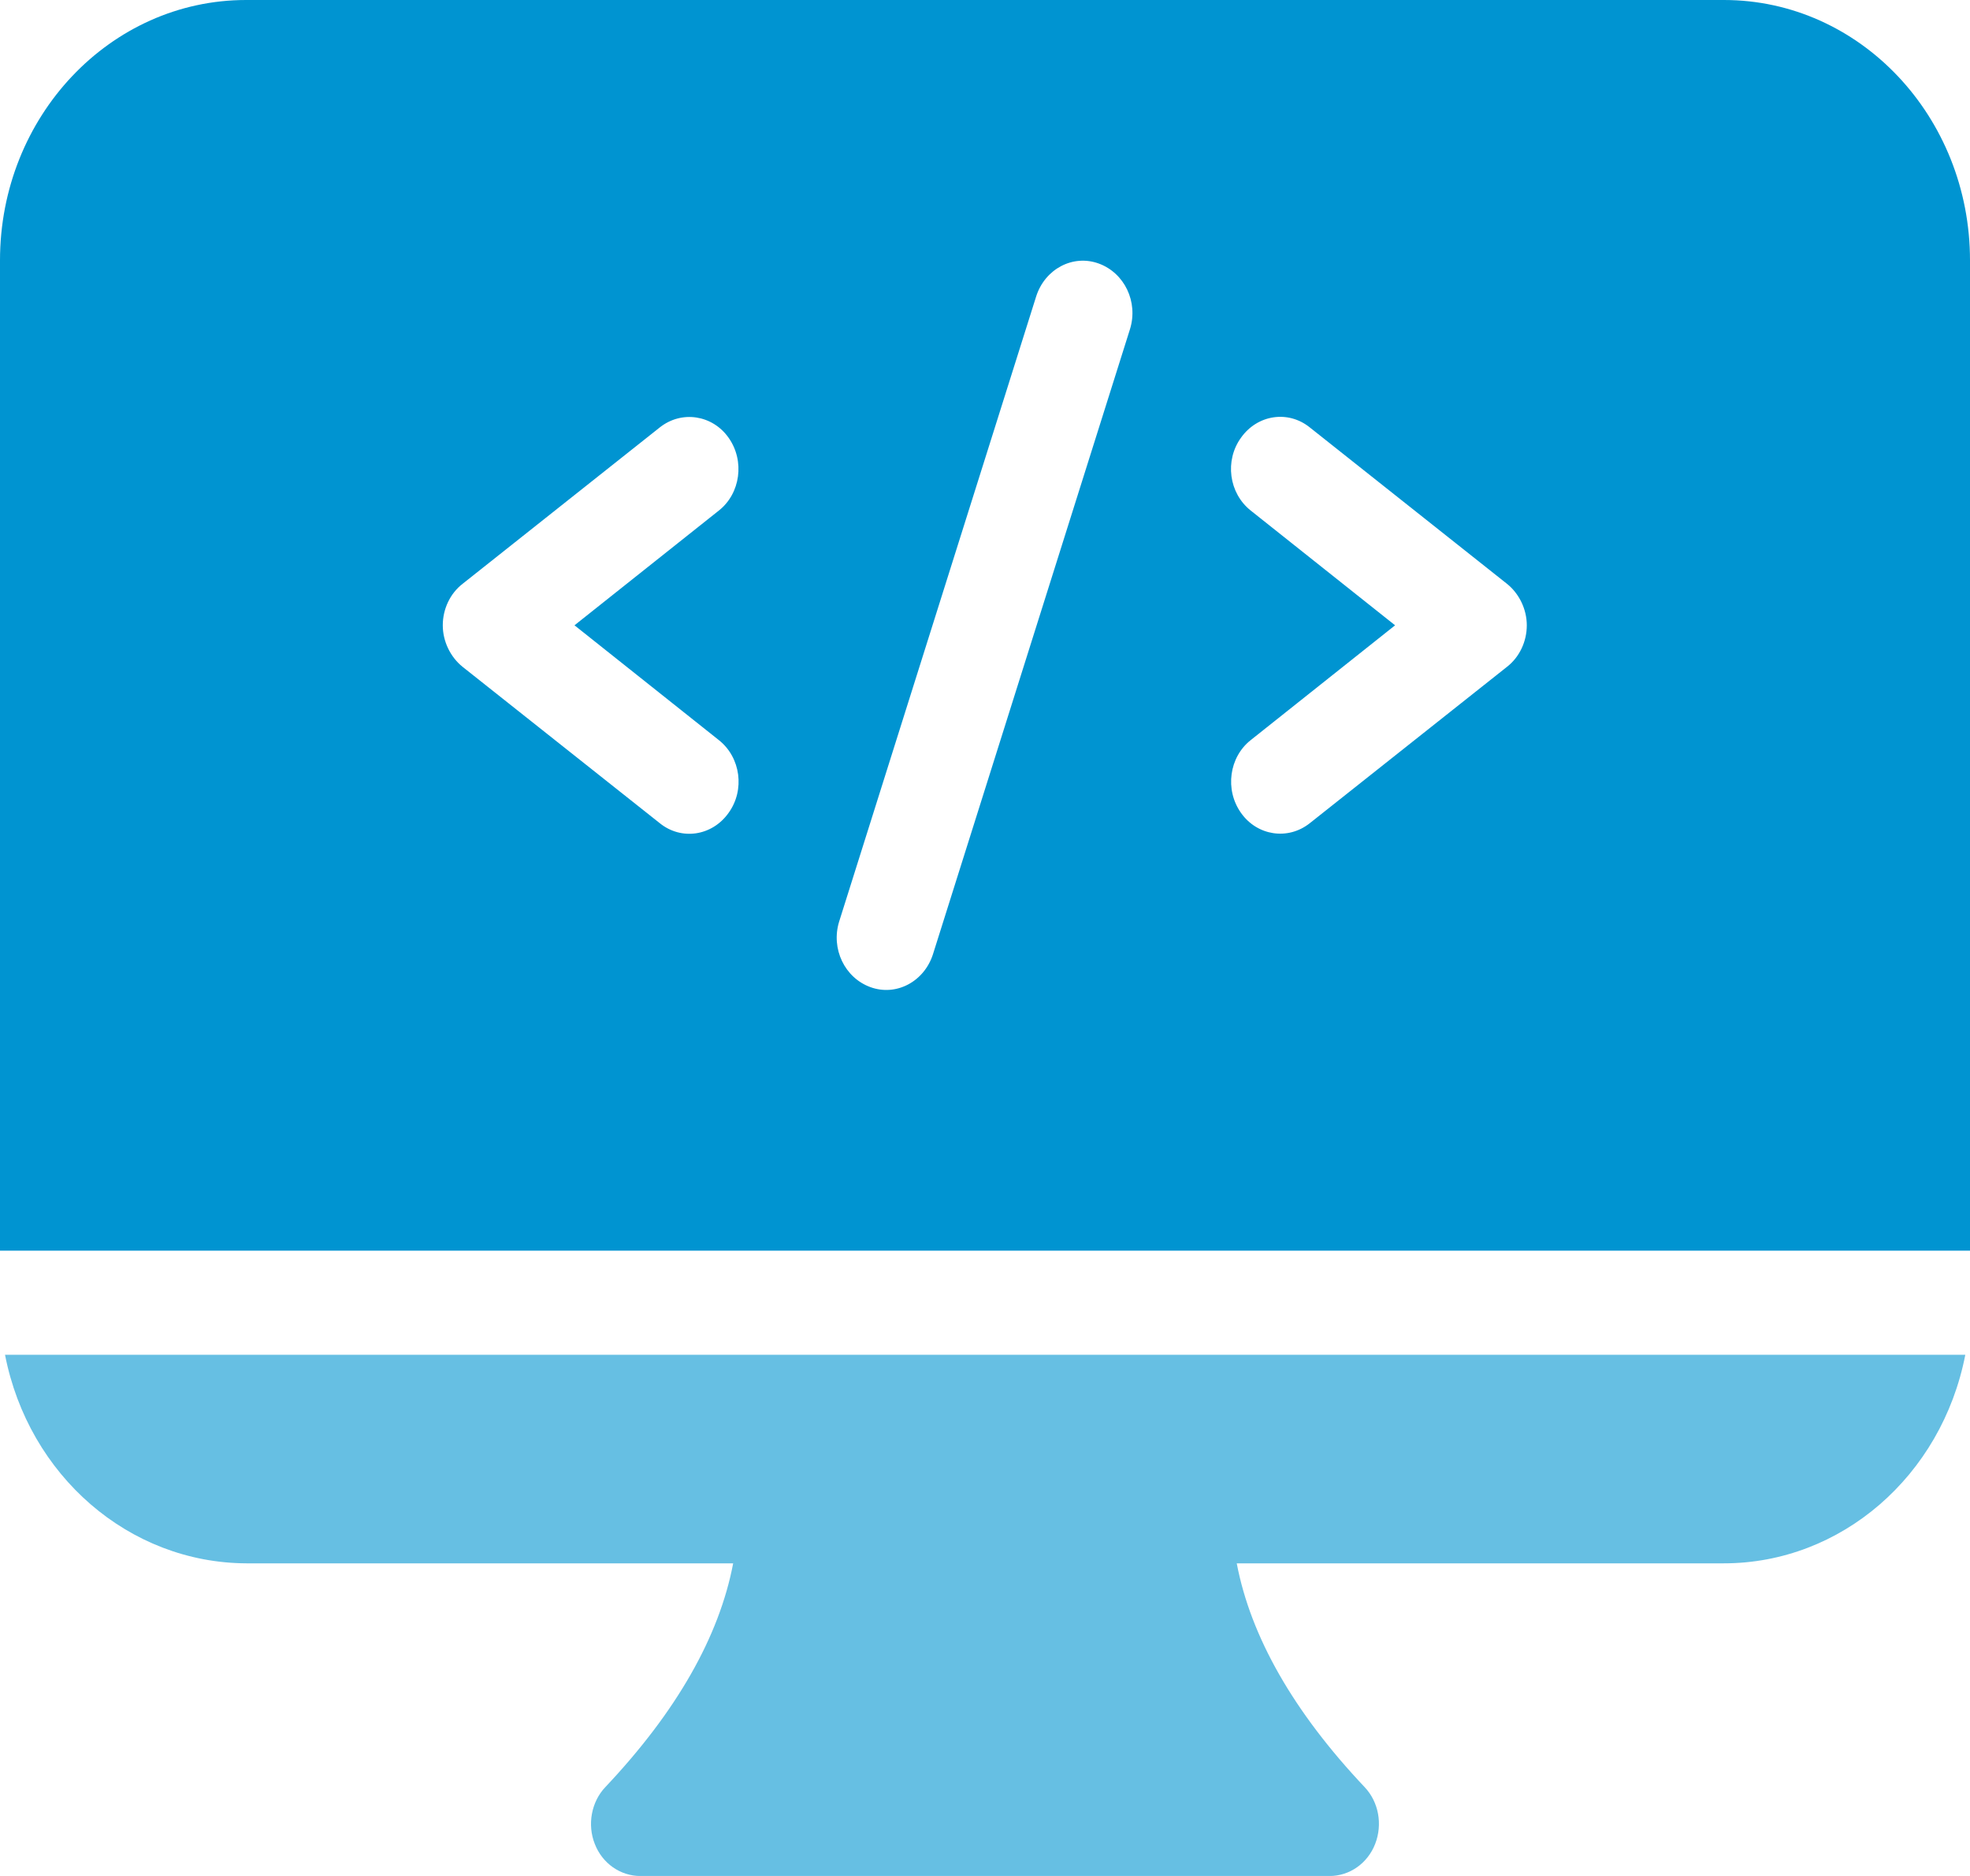
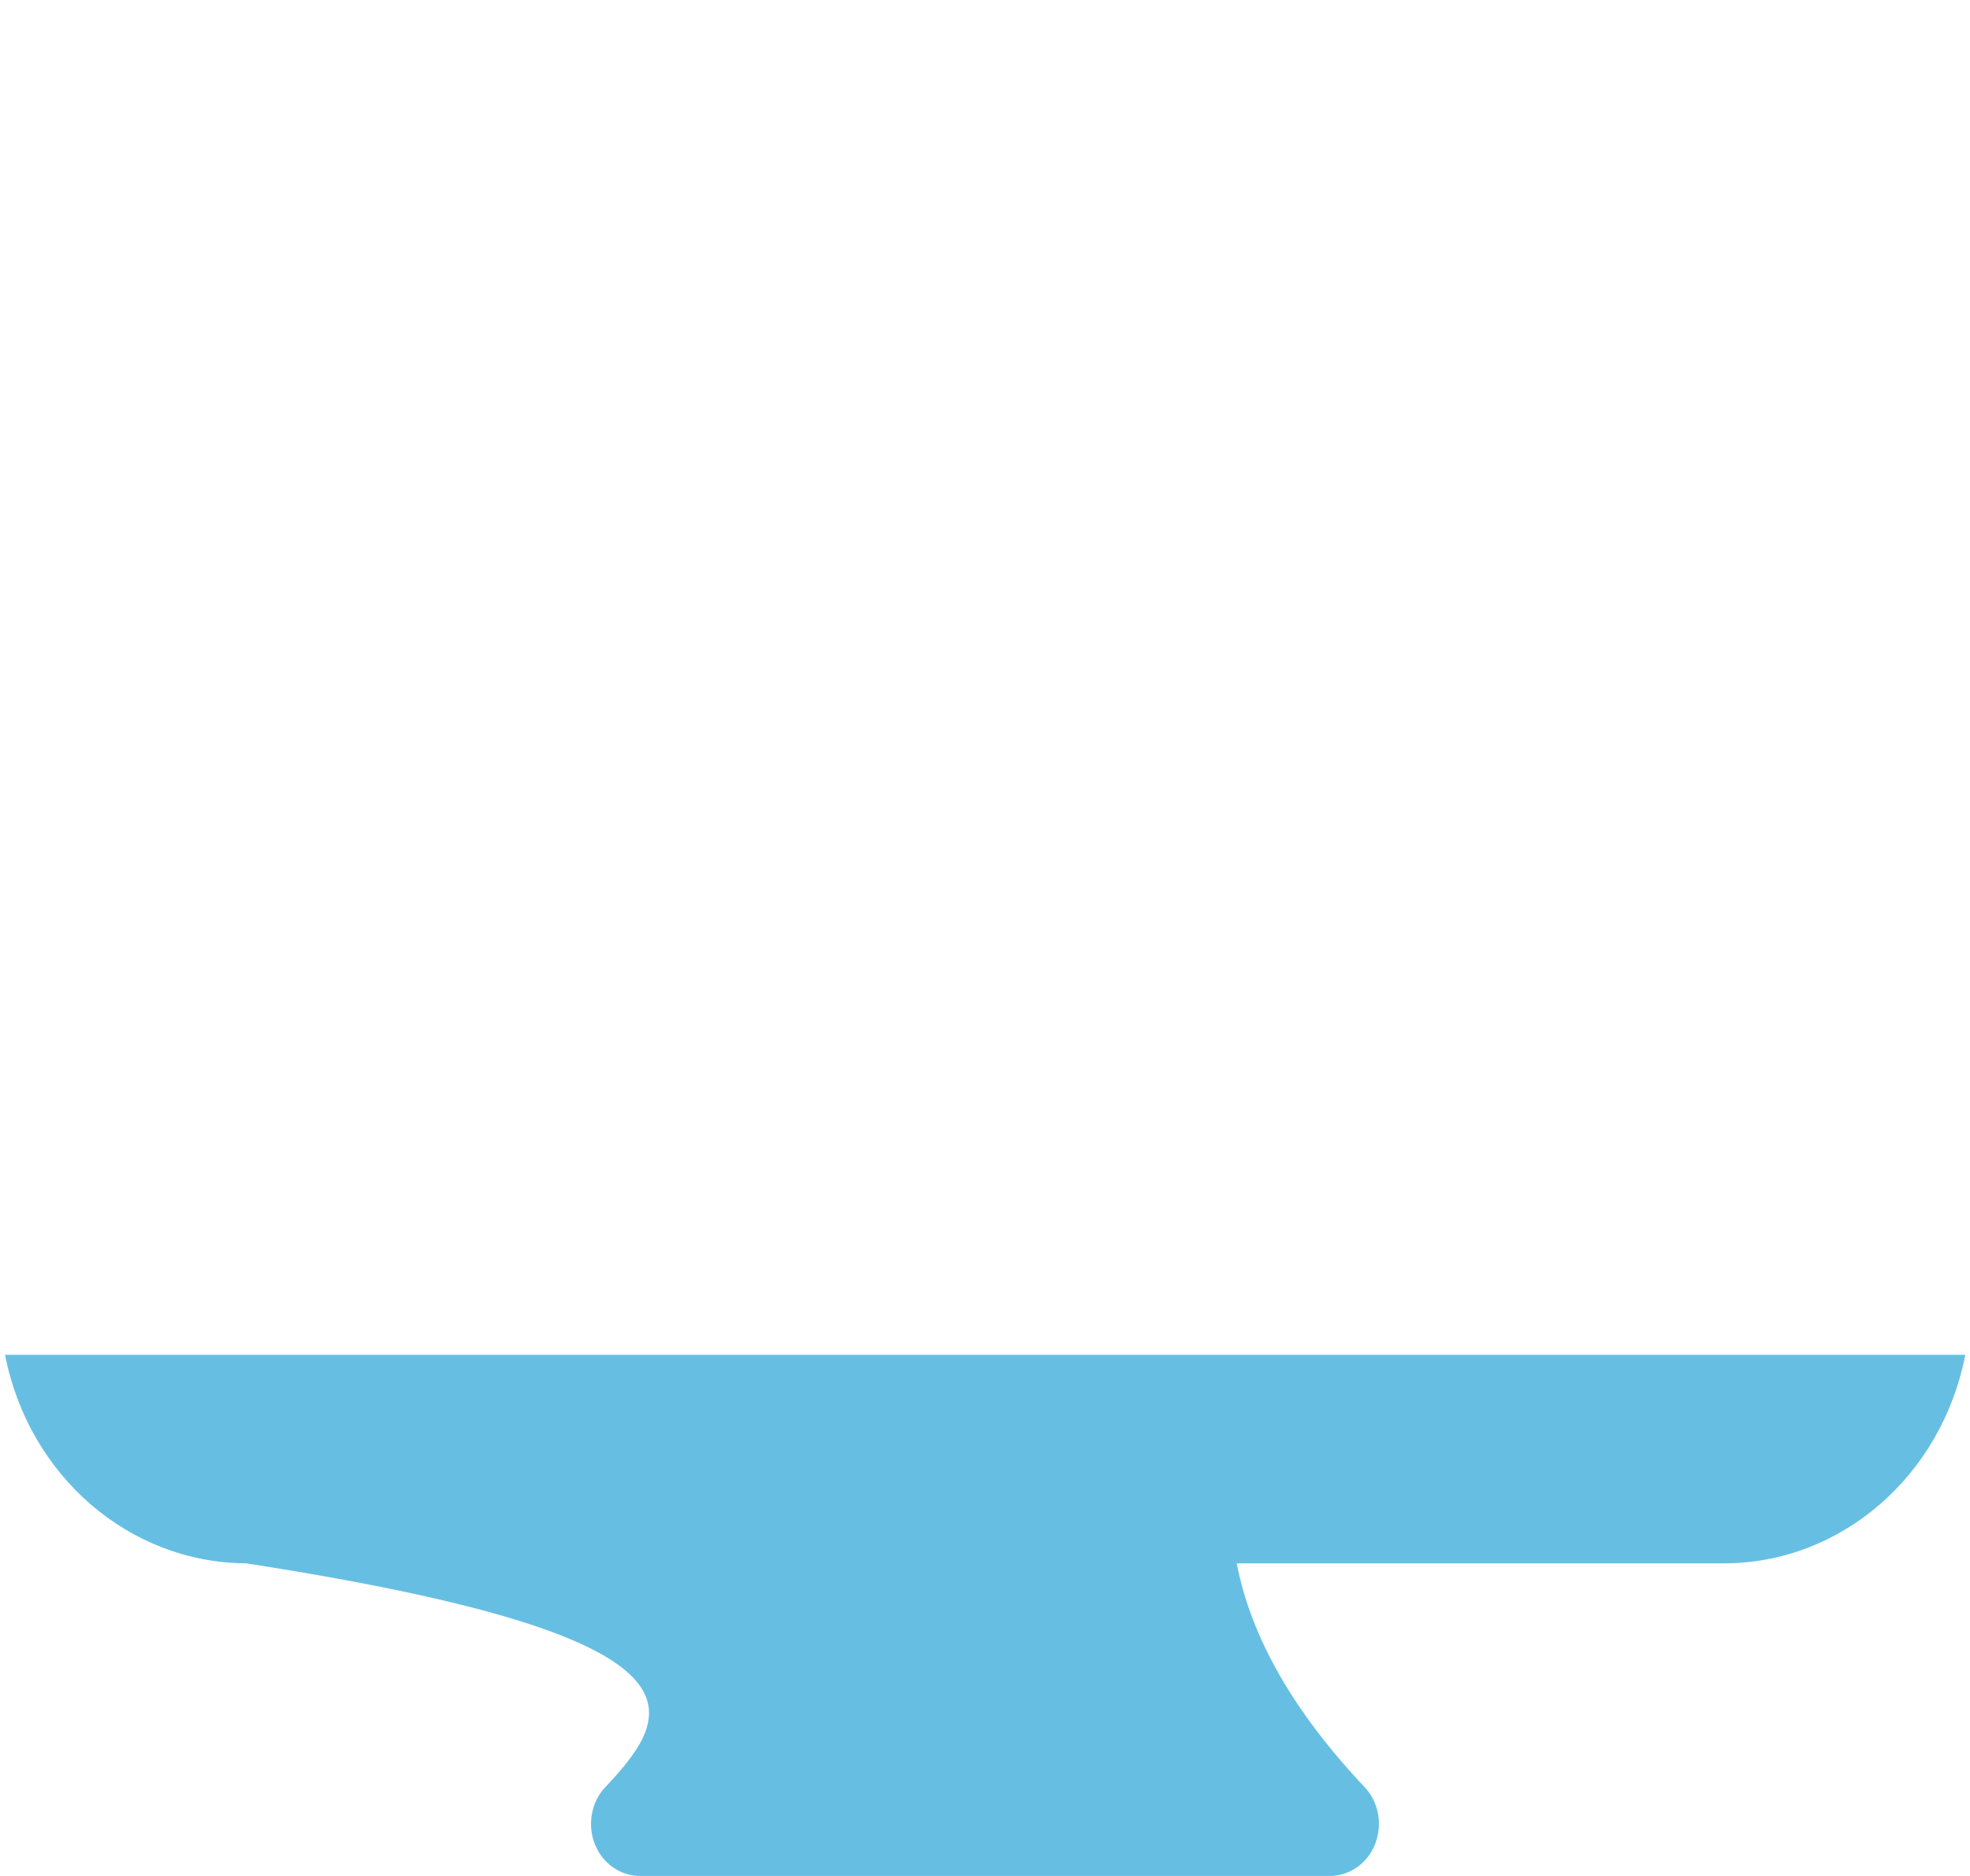
<svg xmlns="http://www.w3.org/2000/svg" width="42" height="40" viewBox="0 0 42 40" fill="none">
-   <path d="M5.246 33.334H15.631C15.334 34.896 14.425 36.496 12.905 38.106C12.607 38.42 12.518 38.906 12.68 39.315C12.841 39.734 13.229 40.001 13.652 40.001H28.347C28.77 40.001 29.157 39.734 29.319 39.315C29.481 38.896 29.391 38.42 29.094 38.106C27.573 36.496 26.665 34.896 26.367 33.334H36.753C39.246 33.334 41.397 31.477 41.9 28.887H0.107C0.611 31.468 2.753 33.325 5.255 33.334H5.246Z" fill="#66BFE3" />
-   <path d="M36.744 0H5.247C2.349 0 0 2.486 0 5.552V26.667H42V5.552C42 2.486 39.651 0 36.753 0H36.744ZM15.326 15.781C15.794 16.152 15.884 16.848 15.533 17.333C15.182 17.828 14.525 17.924 14.066 17.552L9.863 14.219C9.602 14.009 9.44 13.676 9.44 13.333C9.44 12.991 9.593 12.657 9.863 12.448L14.066 9.114C14.534 8.743 15.191 8.848 15.533 9.333C15.884 9.829 15.785 10.524 15.326 10.886L12.248 13.333L15.326 15.781ZM24.091 7.019L19.889 20.352C19.7 20.933 19.106 21.248 18.557 21.048C18.008 20.848 17.711 20.229 17.891 19.648L22.093 6.314C22.282 5.733 22.876 5.419 23.425 5.619C23.974 5.819 24.271 6.438 24.091 7.019ZM32.128 14.219L27.925 17.552C27.457 17.924 26.8 17.819 26.458 17.333C26.107 16.838 26.206 16.143 26.665 15.781L29.743 13.333L26.665 10.886C26.197 10.514 26.107 9.819 26.458 9.333C26.809 8.838 27.466 8.743 27.925 9.114L32.128 12.448C32.389 12.657 32.551 12.991 32.551 13.333C32.551 13.676 32.398 14.009 32.128 14.219Z" fill="#0094D1" />
+   <path d="M5.246 33.334C15.334 34.896 14.425 36.496 12.905 38.106C12.607 38.42 12.518 38.906 12.68 39.315C12.841 39.734 13.229 40.001 13.652 40.001H28.347C28.77 40.001 29.157 39.734 29.319 39.315C29.481 38.896 29.391 38.42 29.094 38.106C27.573 36.496 26.665 34.896 26.367 33.334H36.753C39.246 33.334 41.397 31.477 41.9 28.887H0.107C0.611 31.468 2.753 33.325 5.255 33.334H5.246Z" fill="#66BFE3" />
</svg>